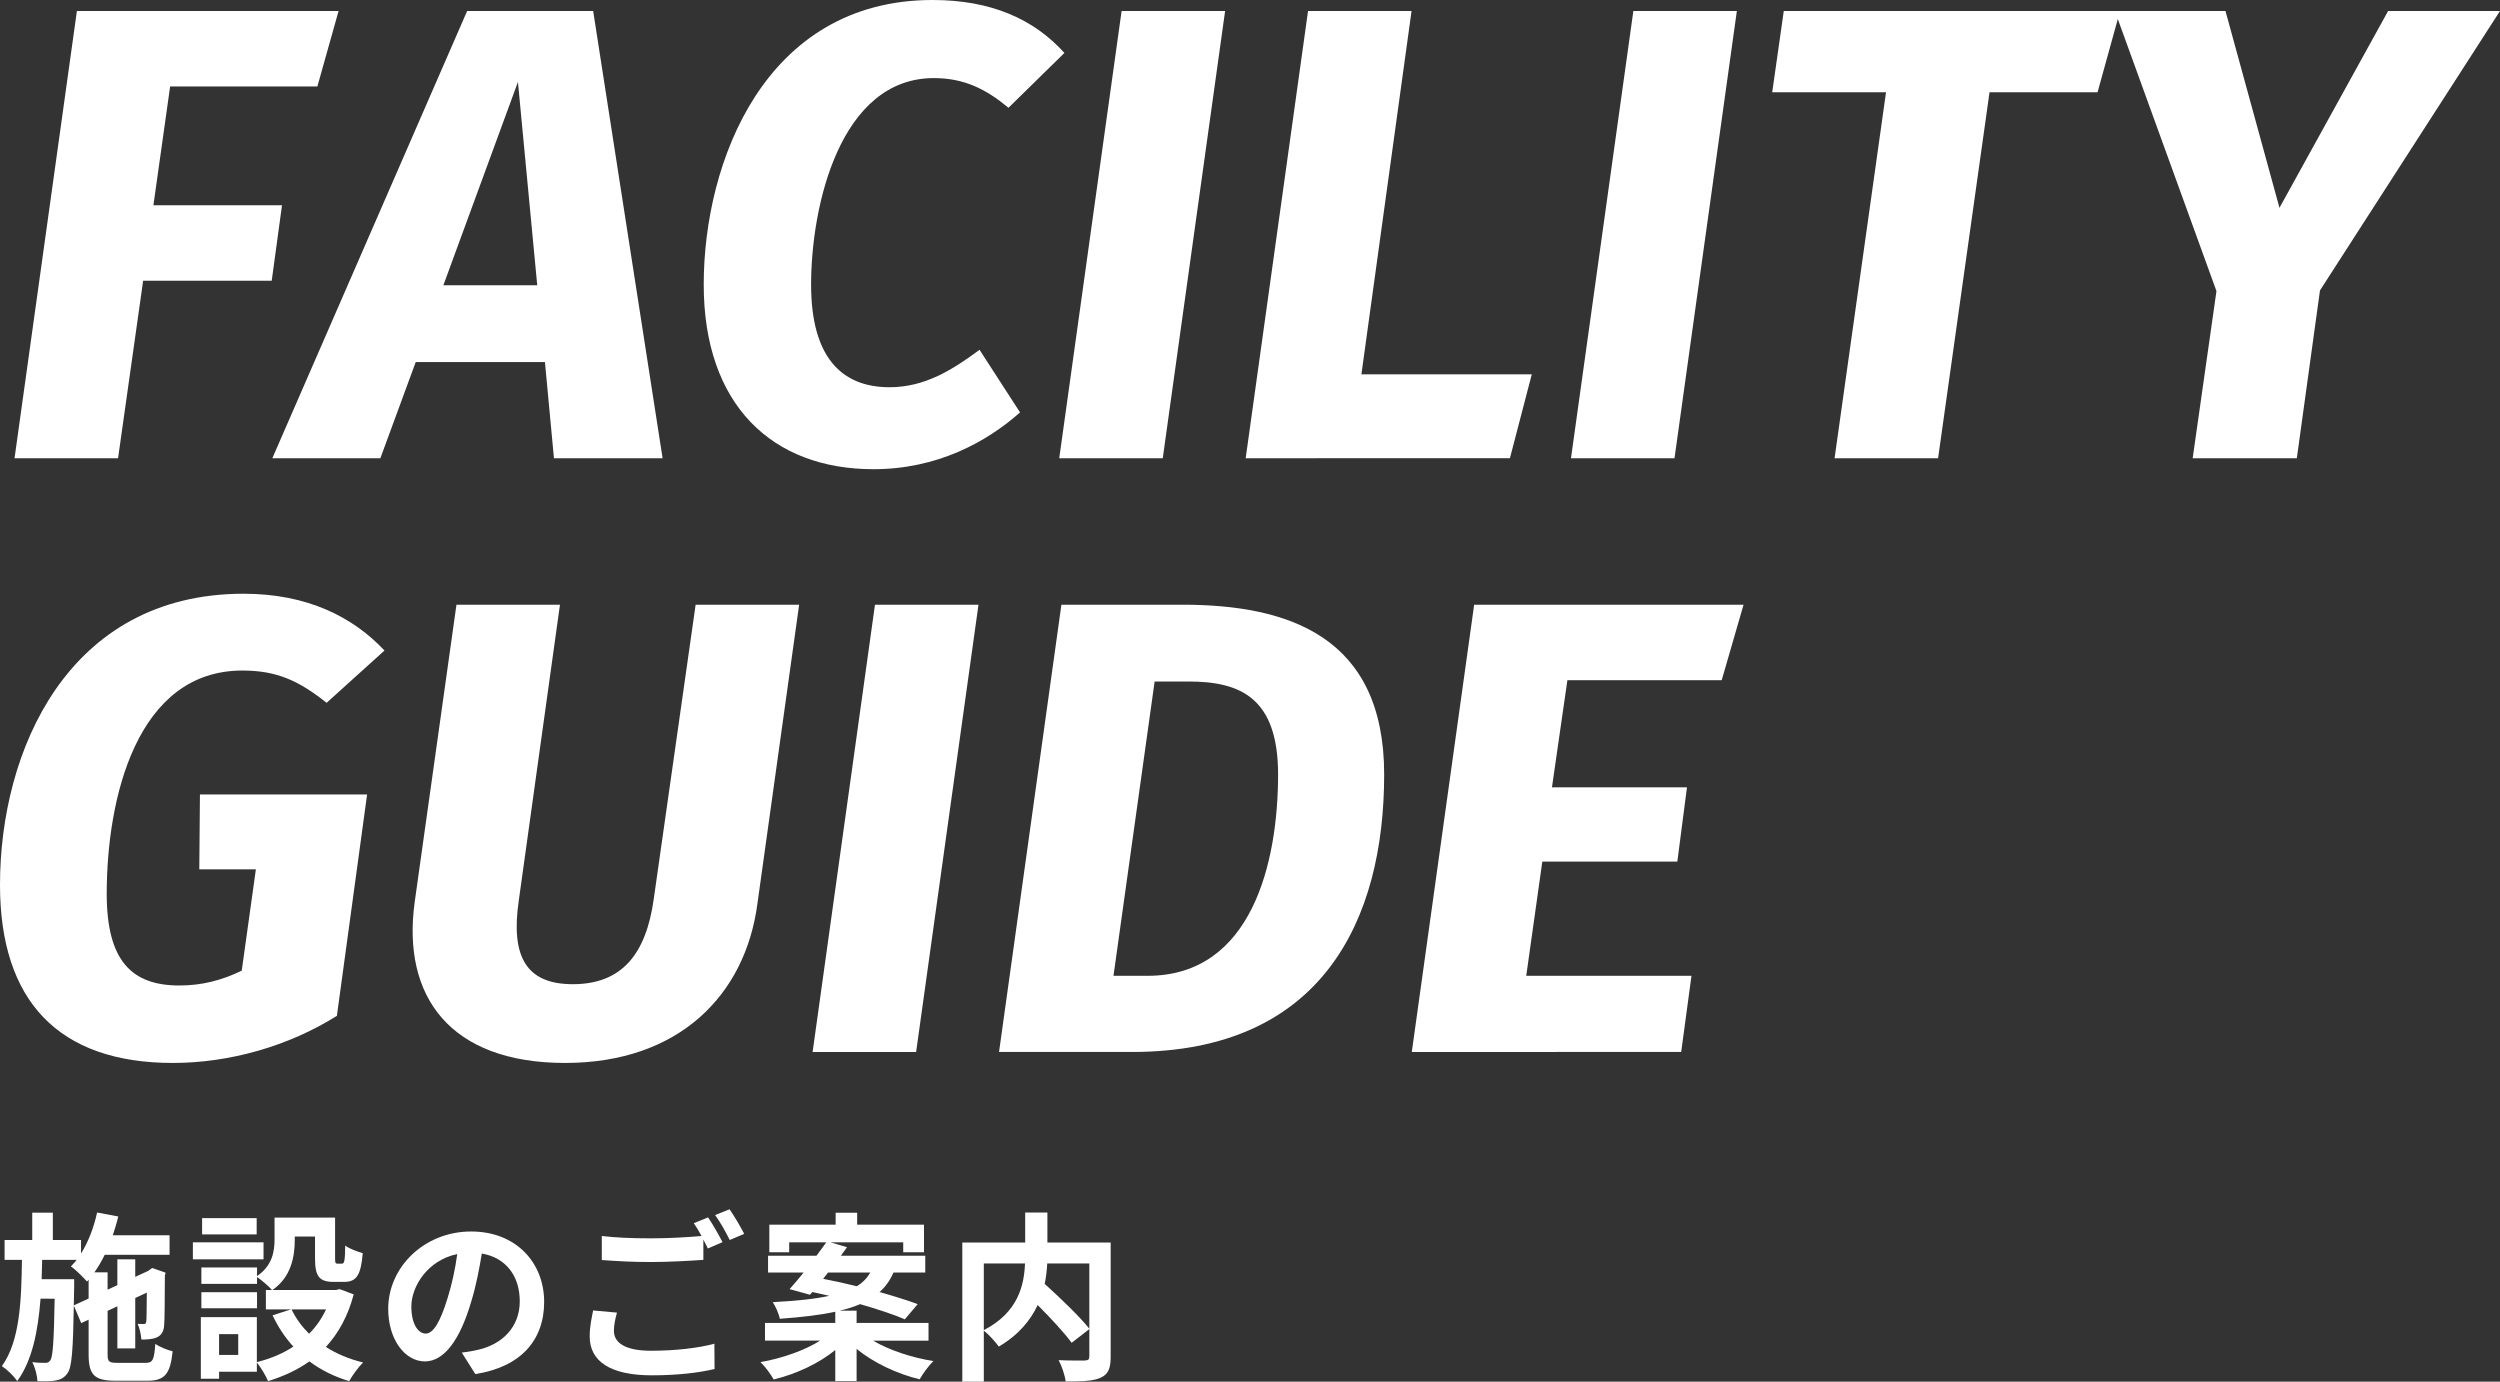
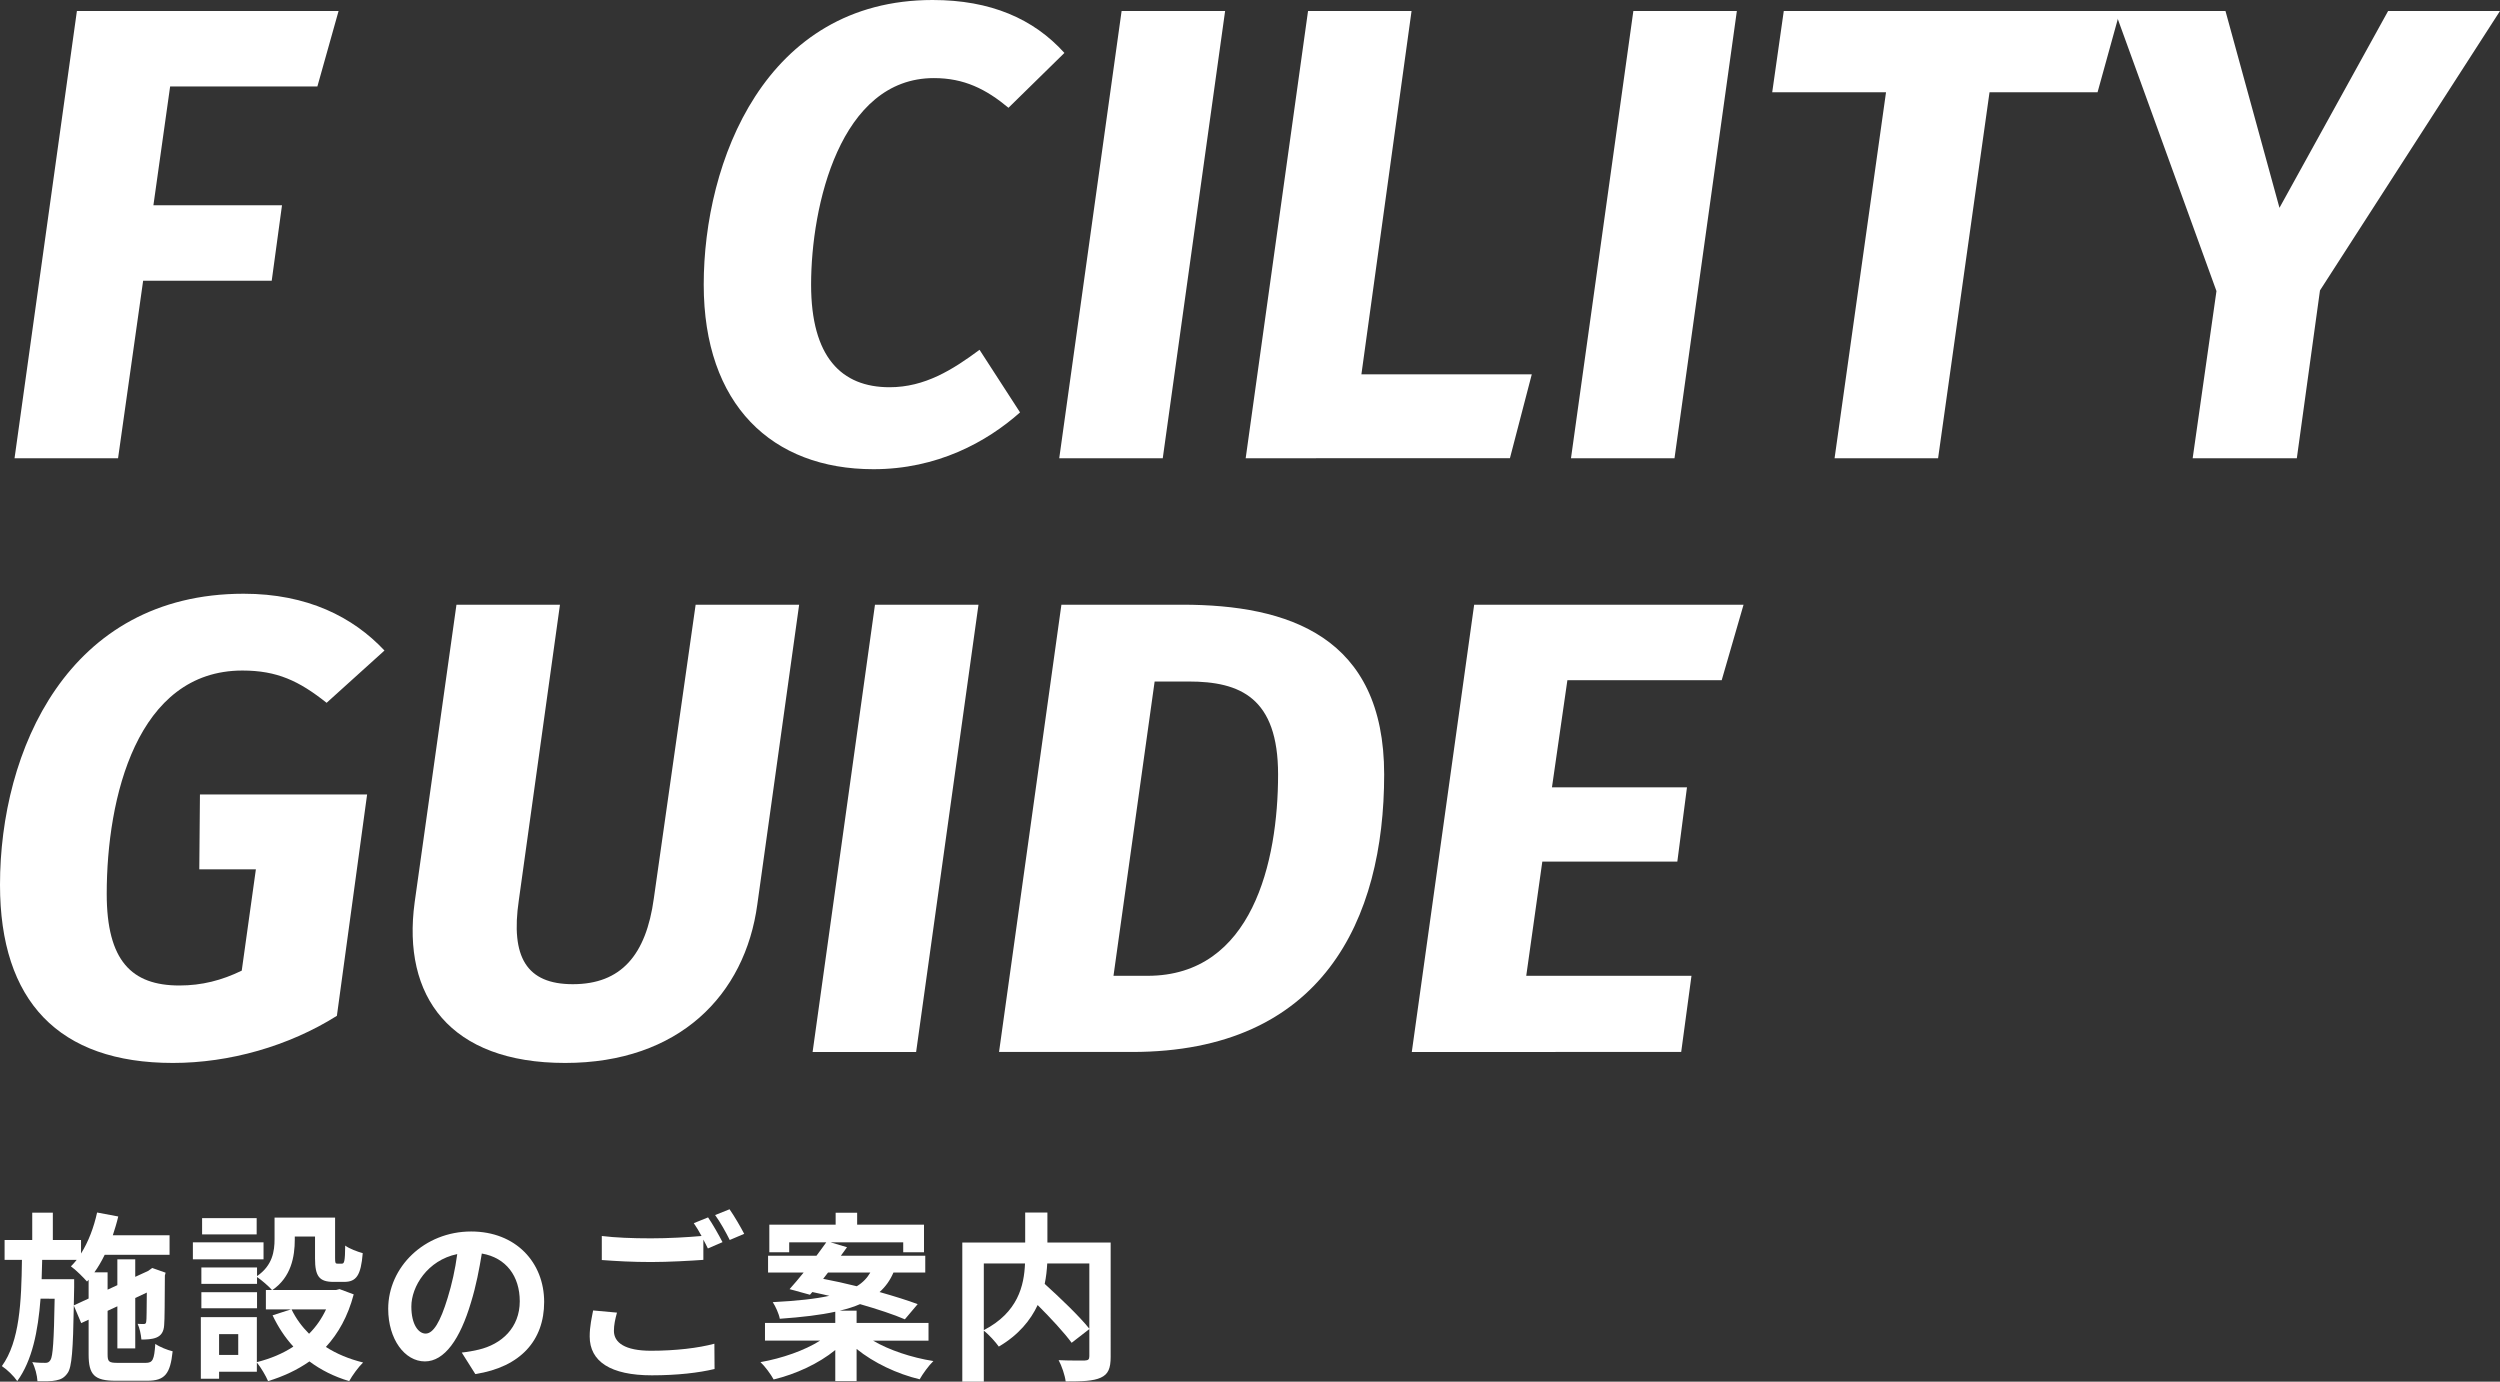
<svg xmlns="http://www.w3.org/2000/svg" version="1.1" x="0px" y="0px" width="387.379px" height="214.089px" viewBox="0 0 387.379 214.089" enable-background="new 0 0 387.379 214.089" xml:space="preserve">
  <rect x="0" y="0" width="387.379" height="214.089" fill="#333333" stroke="none" />
  <g>
    <g>
      <path fill="#FFFFFF" d="M22.579,211.177c1.092,0,1.316-0.476,1.484-2.94c0.672,0.477,1.876,0.952,2.688,1.148    c-0.364,3.5-1.204,4.564-3.92,4.564h-4.899c-3.305,0-4.2-0.896-4.2-4.088v-5.377l-1.148,0.532l-1.147-2.716    c-0.112,6.859-0.309,9.548-0.952,10.443c-0.504,0.729-1.036,1.009-1.792,1.148c-0.7,0.168-1.765,0.141-2.884,0.141    c-0.057-0.925-0.364-2.156-0.813-2.969c0.868,0.112,1.652,0.112,2.016,0.112c0.364,0,0.589-0.084,0.813-0.448    c0.364-0.56,0.532-2.912,0.644-9.492H6.283c-0.392,5.041-1.288,9.576-3.612,12.769c-0.531-0.784-1.567-1.792-2.38-2.324    c2.772-3.836,3.024-9.996,3.108-16.464H0.711v-3.08h4.284v-4.229h3.192v4.229h4.368v2.1c1.147-1.819,1.987-4.06,2.491-6.355    l3.276,0.615c-0.224,0.98-0.532,1.961-0.84,2.912h8.792v3.024H16.224c-0.477,0.979-1.009,1.904-1.597,2.716h2.044v2.688l1.513-0.7    v-4.004h2.771v2.716l2.016-0.924l0.112-0.084l0.504-0.364l2.072,0.729l-0.112,0.447c-0.027,3.977-0.027,6.832-0.111,7.672    c-0.057,1.008-0.448,1.625-1.204,1.933c-0.672,0.28-1.568,0.308-2.324,0.308c-0.056-0.756-0.28-1.82-0.588-2.436    c0.336,0.027,0.728,0.027,0.952,0.027c0.224,0,0.363-0.056,0.392-0.42c0.056-0.252,0.056-1.791,0.084-4.451l-1.792,0.84v7.812    h-2.771v-6.524l-1.513,0.701v6.748c0,1.147,0.196,1.315,1.597,1.315H22.579z M13.731,201.209v-2.912l-0.252,0.279    c-0.532-0.615-1.765-1.848-2.492-2.352c0.308-0.308,0.616-0.645,0.896-1.008H6.535c-0.028,1.008-0.056,2.016-0.084,2.996h5.04    v1.26l-0.056,2.8L13.731,201.209z" />
      <path fill="#FFFFFF" d="M40.835,195.133H29.887v-2.632h10.948V195.133z M54.807,200.565c-0.896,3.389-2.38,6.049-4.312,8.148    c1.652,1.064,3.612,1.876,5.768,2.408c-0.728,0.699-1.68,2.016-2.155,2.884c-2.353-0.7-4.396-1.736-6.16-3.052    c-1.876,1.315-4.032,2.324-6.412,3.052c-0.336-0.812-1.12-2.128-1.736-2.884v1.428h-5.852v1.092h-2.828v-9.548h8.68v6.972    c2.101-0.531,4.004-1.316,5.656-2.408c-1.288-1.399-2.352-3.023-3.22-4.844l2.855-0.924h-3.892v-2.996h0.952    c-0.477-0.56-1.652-1.568-2.324-2.016v1.064h-8.624v-2.549h8.624v1.344c2.408-1.651,2.716-3.863,2.716-5.74v-3.331h9.38v6.271    c0,0.784,0.057,0.868,0.364,0.868h0.7c0.363,0,0.476-0.363,0.504-2.8c0.616,0.476,1.904,0.952,2.716,1.176    c-0.28,3.472-1.008,4.452-2.884,4.452h-1.624c-2.24,0-2.884-0.868-2.884-3.641v-3.388h-3.137v0.476    c0,2.633-0.56,5.824-3.472,7.813h9.856l0.56-0.14L54.807,200.565z M39.827,202.721h-8.624v-2.492h8.624V202.721z M39.771,191.269    h-8.456v-2.52h8.456V191.269z M36.915,206.725h-2.968v3.221h2.968V206.725z M45.175,202.889c0.672,1.4,1.597,2.66,2.716,3.78    c1.093-1.093,1.96-2.353,2.633-3.78H45.175z" />
      <path fill="#FFFFFF" d="M73.651,212.913l-2.101-3.332c1.064-0.111,1.849-0.279,2.604-0.447c3.584-0.84,6.384-3.416,6.384-7.504    c0-3.864-2.101-6.748-5.88-7.393c-0.393,2.381-0.868,4.957-1.681,7.588c-1.68,5.656-4.088,9.129-7.14,9.129    c-3.107,0-5.684-3.416-5.684-8.148c0-6.468,5.6-11.984,12.852-11.984c6.944,0,11.313,4.816,11.313,10.92    C84.319,207.649,80.707,211.821,73.651,212.913z M65.951,206.641c1.176,0,2.268-1.764,3.416-5.544    c0.644-2.071,1.176-4.452,1.483-6.776c-4.619,0.953-7.111,5.041-7.111,8.121C63.739,205.269,64.859,206.641,65.951,206.641z" />
      <path fill="#FFFFFF" d="M95.127,206.221c0,1.82,1.708,3.08,5.74,3.08c3.78,0,7.364-0.42,9.828-1.092l0.028,3.92    c-2.437,0.588-5.796,0.979-9.716,0.979c-6.413,0-9.633-2.155-9.633-6.02c0-1.624,0.336-2.968,0.532-4.032l3.696,0.336    C95.323,204.401,95.127,205.297,95.127,206.221z M111.955,192.473l-2.268,0.98c-0.196-0.42-0.448-0.896-0.7-1.373v3.137    c-1.96,0.141-5.432,0.336-8.092,0.336c-2.94,0-5.376-0.141-7.645-0.309v-3.724c2.072,0.253,4.676,0.364,7.616,0.364    c2.66,0,5.684-0.168,7.84-0.364c-0.392-0.728-0.812-1.428-1.204-1.987l2.213-0.896    C110.415,189.645,111.423,191.437,111.955,192.473z M115.315,191.185l-2.24,0.952c-0.588-1.176-1.483-2.8-2.268-3.863l2.239-0.896    C113.775,188.413,114.812,190.206,115.315,191.185z" />
      <path fill="#FFFFFF" d="M135.279,207.733c2.464,1.456,5.964,2.633,9.352,3.164c-0.728,0.7-1.651,1.988-2.128,2.828    c-3.5-0.84-7.111-2.548-9.771-4.704v4.984h-3.304v-4.816c-2.576,2.101-6.076,3.724-9.548,4.564    c-0.447-0.813-1.344-2.044-2.044-2.688c3.36-0.588,6.86-1.82,9.24-3.332h-8.54v-2.744h10.892v-1.735    c-2.268,0.504-5.096,0.84-8.596,1.092c-0.14-0.784-0.672-1.933-1.092-2.576c3.78-0.196,6.608-0.504,8.764-0.979    c-0.896-0.196-1.792-0.42-2.632-0.588l-0.364,0.42l-3.163-0.868c0.672-0.728,1.399-1.624,2.184-2.576h-5.516v-2.604h7.504    c0.531-0.728,1.063-1.428,1.512-2.071h-5.74v1.54h-3.08v-4.284h10.276v-1.849h3.332v1.849h10.359v4.284h-3.22v-1.54h-11.256    l2.548,0.756c-0.308,0.42-0.616,0.868-0.952,1.315h13.076v2.604h-4.928c-0.504,1.176-1.204,2.185-2.156,3.024    c2.269,0.644,4.34,1.287,5.908,1.875l-1.988,2.353c-1.68-0.728-4.2-1.567-6.943-2.353c-0.896,0.393-1.933,0.729-3.137,1.009h2.604    v1.903h11.144v2.744H135.279z M127.551,198.157c1.624,0.309,3.416,0.701,5.208,1.148c0.98-0.588,1.624-1.316,2.101-2.128h-6.552    L127.551,198.157z" />
      <path fill="#FFFFFF" d="M172.1,210.225c0,1.792-0.364,2.716-1.54,3.248c-1.148,0.532-2.94,0.588-5.433,0.588    c-0.111-0.952-0.616-2.436-1.092-3.304c1.652,0.084,3.528,0.056,4.06,0.056c0.532-0.027,0.7-0.168,0.7-0.672v-4.2l-2.744,2.128    c-1.119-1.539-3.22-3.808-5.264-5.852c-1.092,2.352-2.968,4.648-6.02,6.439c-0.477-0.672-1.513-1.848-2.324-2.463v7.896h-3.332    v-21.56h9.744v-4.648h3.443v4.648h9.801V210.225z M152.443,206.11c5.292-2.744,6.244-6.889,6.384-10.332h-6.384V206.11z     M162.271,195.778c-0.057,1.035-0.168,2.071-0.393,3.164c2.38,2.155,5.376,5.012,6.916,6.943v-10.107H162.271z" />
    </g>
    <g>
      <path fill="#FFFFFF" d="M49.177,13.401H26.362l-2.59,18.401h19.925l-1.594,11.7H22.179l-3.886,27.502H2.253L11.917,1.7h40.547    L49.177,13.401z" />
-       <path fill="#FFFFFF" d="M84.44,56.104H64.416l-5.479,14.901H42.199L72.386,1.7h19.526l10.76,69.304H85.835L84.44,56.104z     M83.245,44.203l-2.989-31.502L68.699,44.203H83.245z" />
      <path fill="#FFFFFF" d="M164.933,8.201l-8.667,8.5c-3.487-2.9-6.874-4.6-11.557-4.6c-14.545,0-19.028,19.801-19.028,32.002    c0,11.2,4.683,15.9,12.154,15.9c5.479,0,9.764-2.7,13.947-5.8l6.276,9.7c-5.181,4.601-12.852,8.801-22.714,8.801    c-15.741,0-26.301-10.001-26.301-28.602C109.044,25.102,118.508,0,144.51,0C153.477,0,160.151,2.9,164.933,8.201z" />
      <path fill="#FFFFFF" d="M180.171,71.004h-16.04L173.795,1.7h16.039L180.171,71.004z" />
      <path fill="#FFFFFF" d="M210.952,58.003h26.4l-3.387,13.001H193.02L202.684,1.7h16.039L210.952,58.003z" />
      <path fill="#FFFFFF" d="M259.467,71.004h-16.04L253.091,1.7h16.039L259.467,71.004z" />
      <path fill="#FFFFFF" d="M325.018,14.301H308.28l-7.97,56.703h-16.04l7.971-56.703h-17.634L276.4,1.7h52.104L325.018,14.301z" />
      <path fill="#FFFFFF" d="M359.484,45.003l-3.587,26.001h-16.139l3.686-25.901L327.704,1.7h17.136l8.368,30.502L370.044,1.7h17.335    L359.484,45.003z" />
      <g>
        <path fill="#FFFFFF" d="M59.575,100.8l-8.966,8.101c-4.284-3.4-7.672-5-13.052-5c-16.338,0-21.021,19.701-21.021,34.602     c0,10.401,3.886,14.201,11.258,14.201c3.486,0,6.575-0.8,9.663-2.3l2.192-15.701h-8.768l0.1-11.601h25.903l-4.683,34.302     c-7.472,4.7-16.638,7.301-25.404,7.301C9.065,164.705,0,155.104,0,137.103C0,116.402,10.46,92,37.758,92     C47.62,92,54.693,95.6,59.575,100.8z" />
        <path fill="#FFFFFF" d="M117.353,140.103c-1.893,14.101-12.154,24.602-29.788,24.602c-17.832,0-25.305-10.301-23.312-24.901     L70.729,93.7h16.039l-6.376,45.803c-1.295,8.8,1.195,13,8.369,13c7.472,0,11.356-4.5,12.553-13.301l6.476-45.502h16.039     L117.353,140.103z" />
        <path fill="#FFFFFF" d="M141.955,163.004h-16.04l9.664-69.304h16.039L141.955,163.004z" />
        <path fill="#FFFFFF" d="M214.479,120.001c0,22.502-9.564,43.003-39.053,43.003h-20.623l9.664-69.304h18.729     C199.635,93.7,214.479,98.601,214.479,120.001z M178.913,105.601l-6.376,45.603h5.28c16.239,0,20.224-17.701,20.224-31.202     c0-11.9-5.878-14.4-13.848-14.4H178.913z" />
        <path fill="#FFFFFF" d="M266.779,105.401h-23.91l-2.391,16.601h20.921l-1.494,11.5h-20.921l-2.491,17.701h25.604l-1.594,11.801     H218.76l9.664-69.304h41.742L266.779,105.401z" />
      </g>
    </g>
  </g>
</svg>